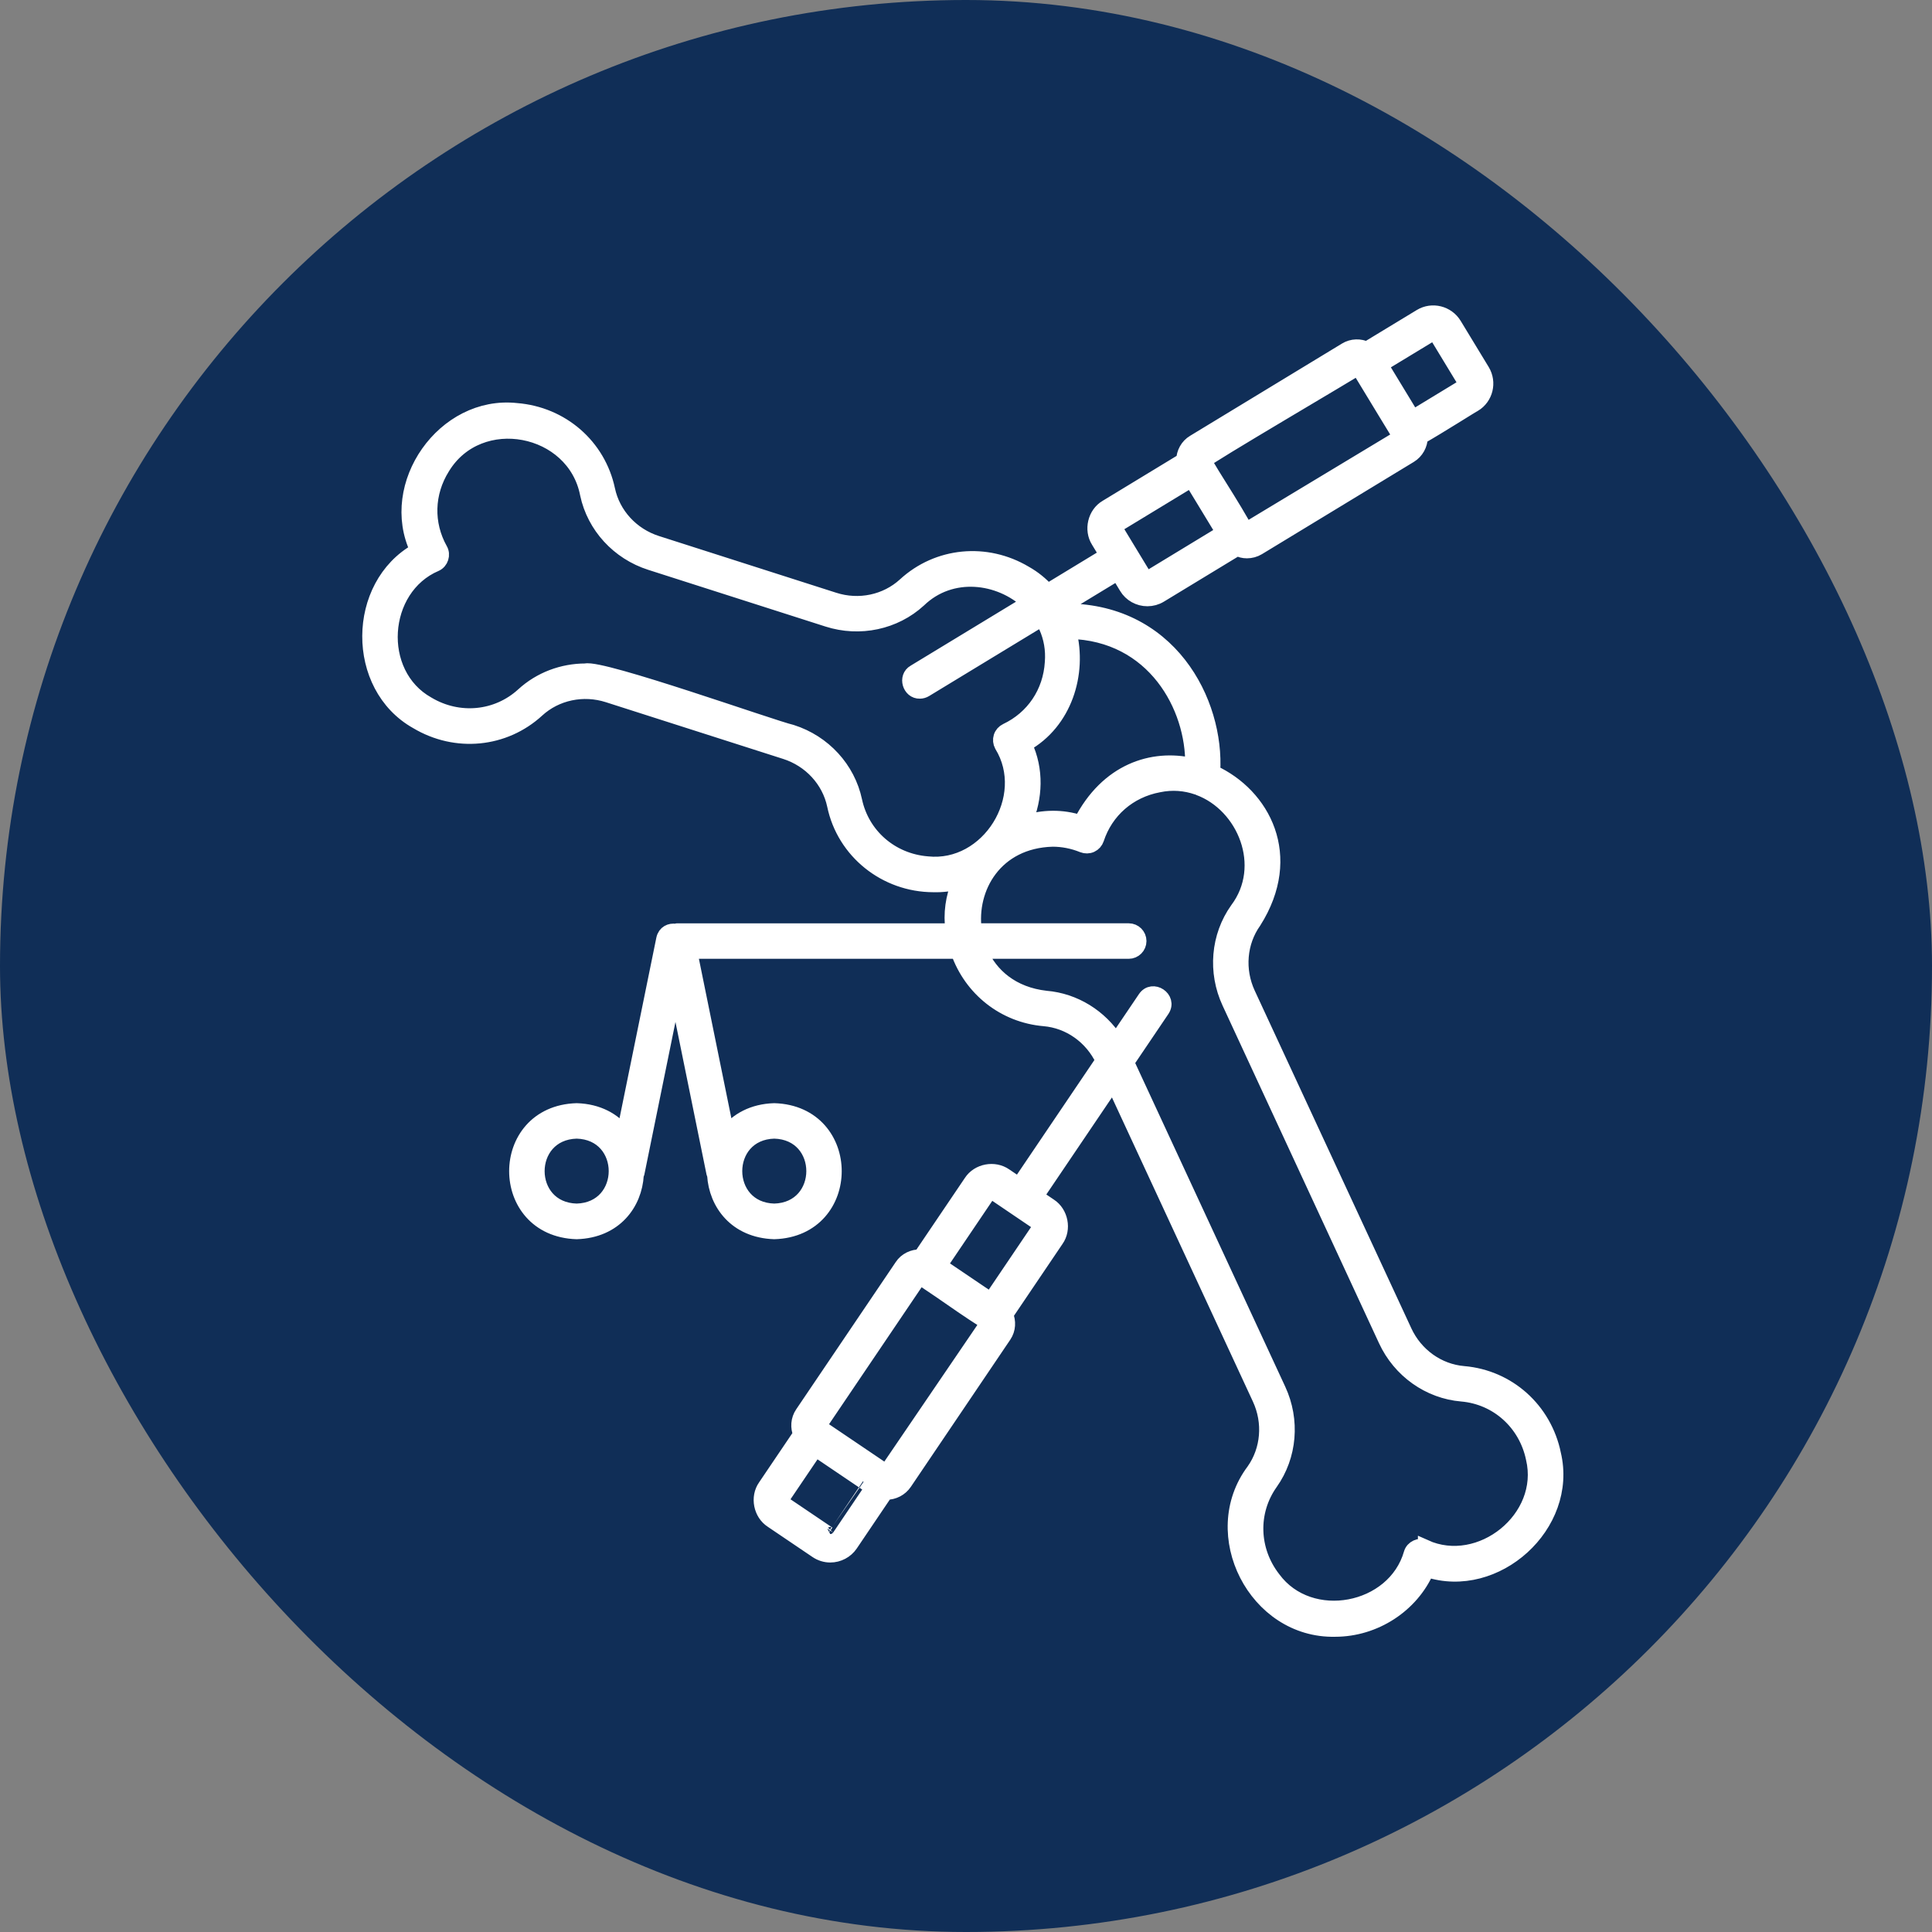
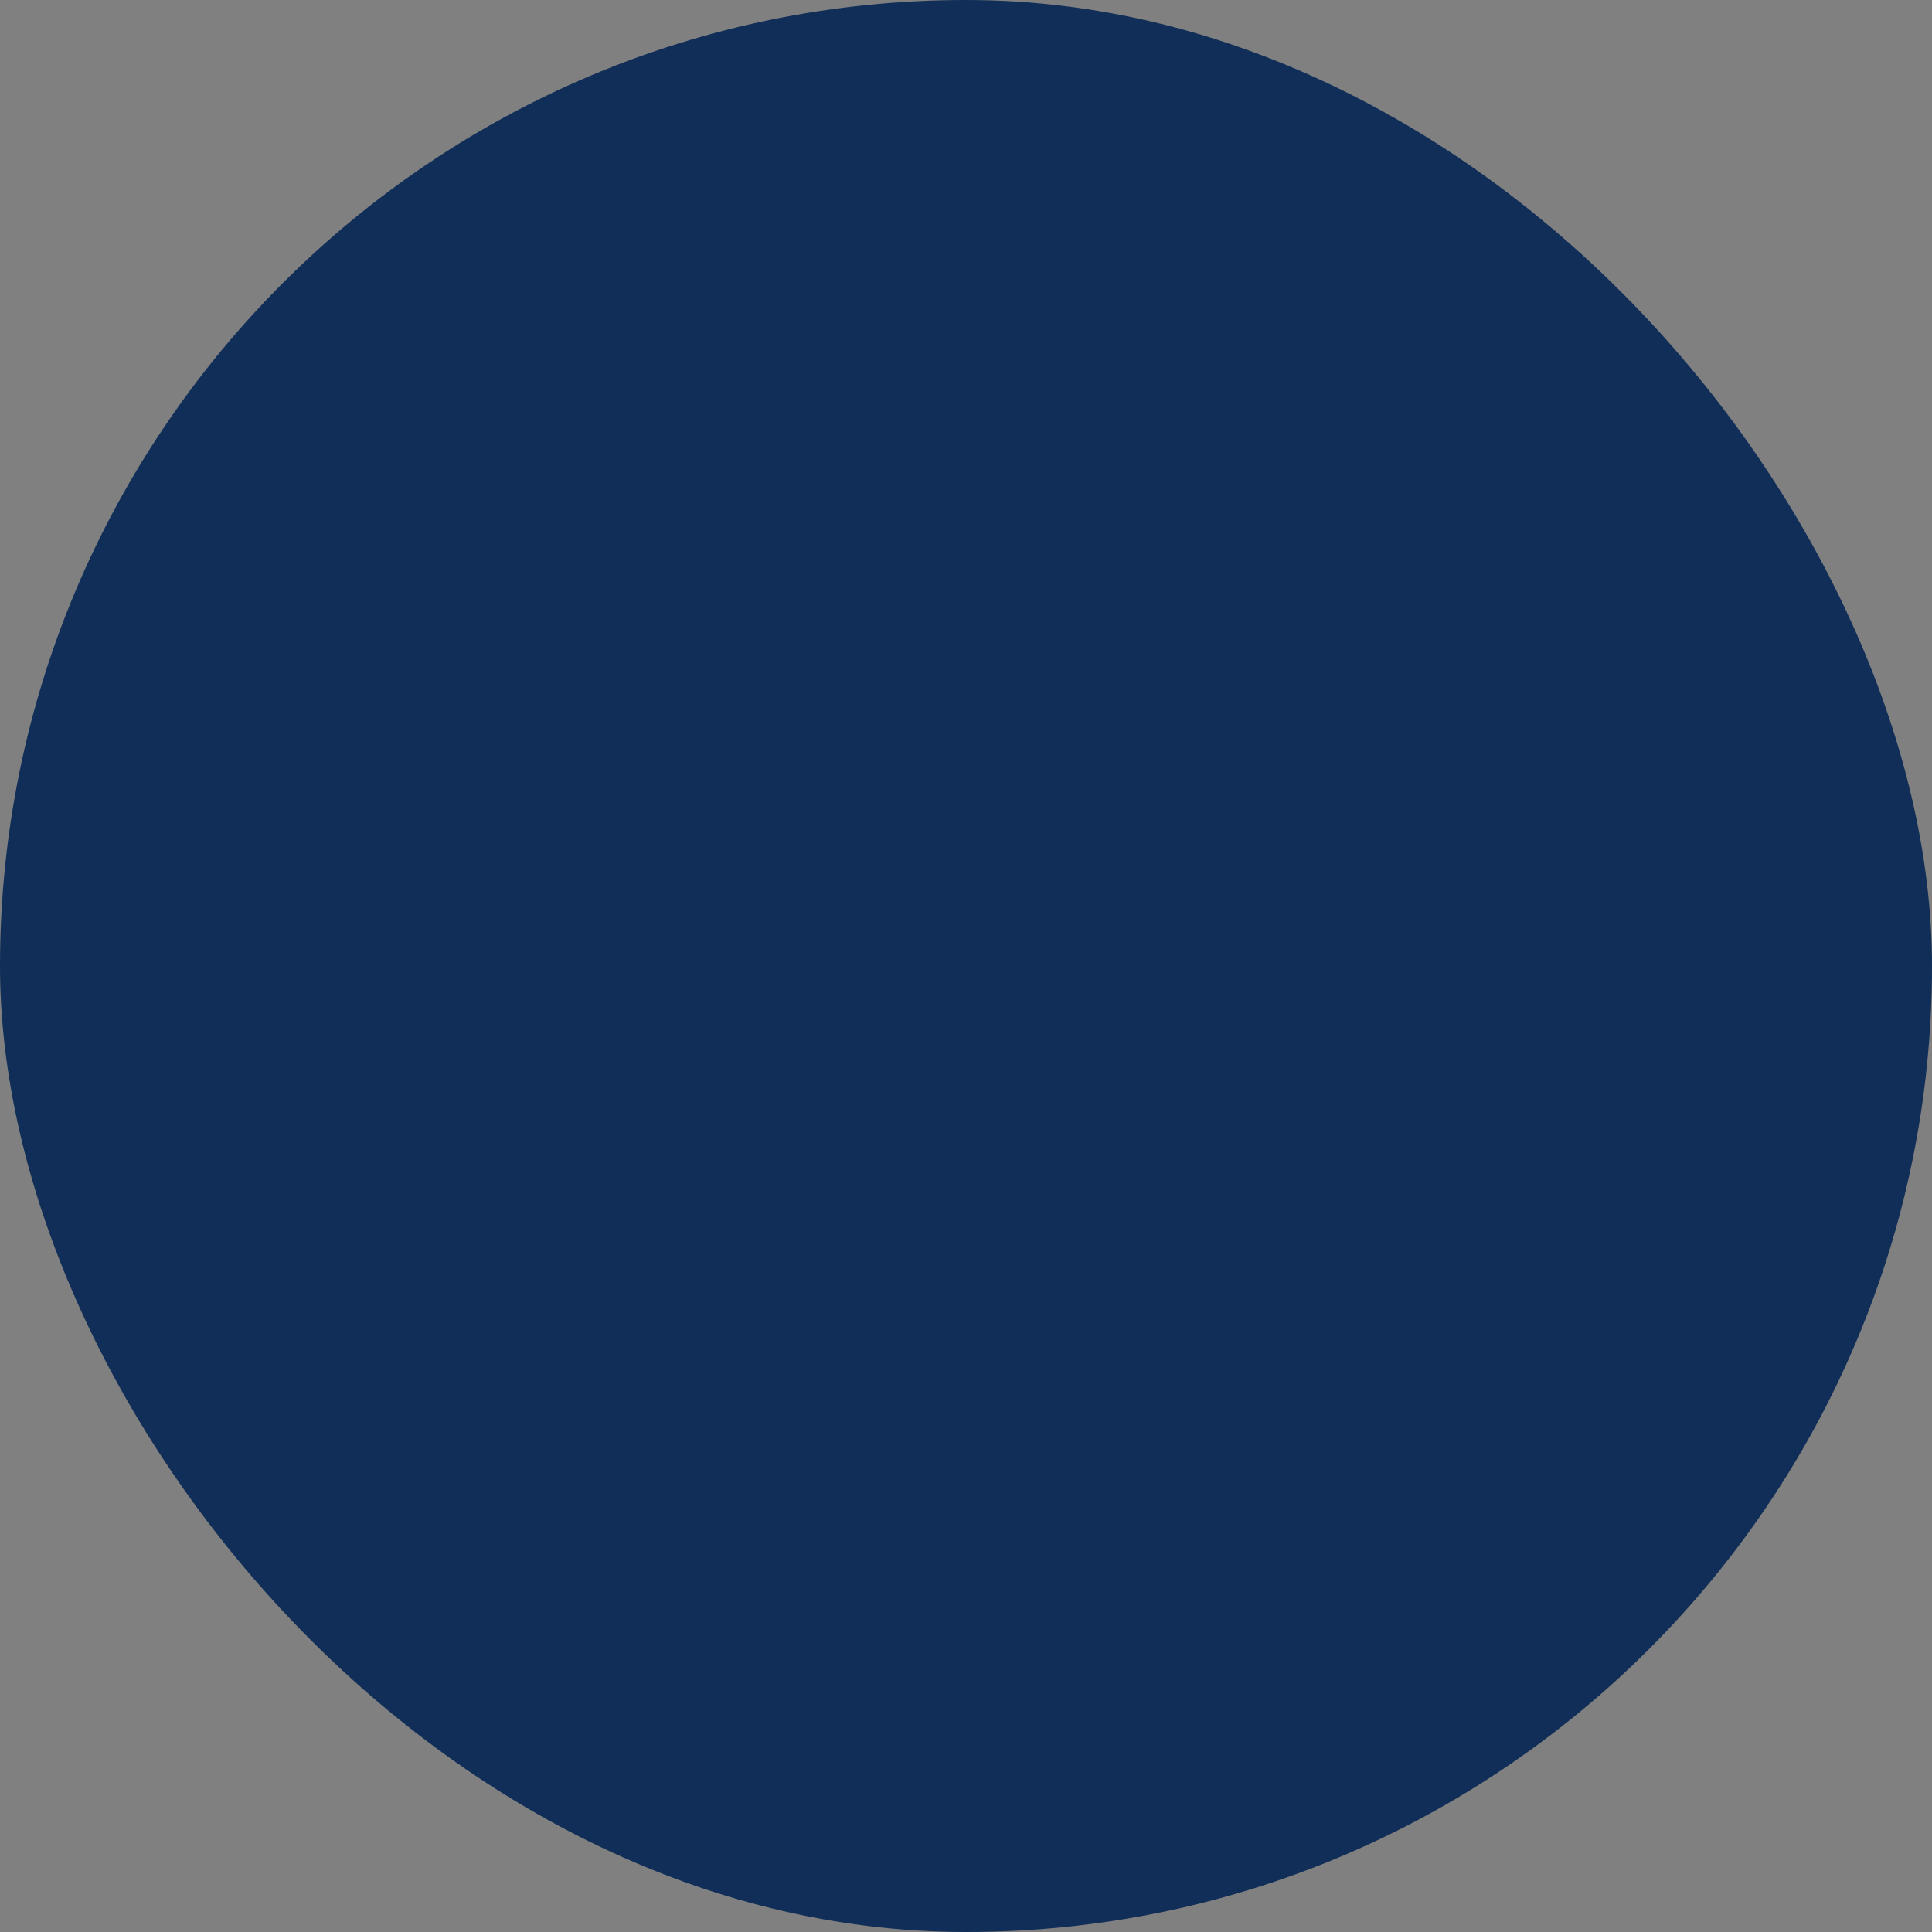
<svg xmlns="http://www.w3.org/2000/svg" width="68" height="68" viewBox="0 0 68 68" fill="none">
  <rect x="0" y="0" width="68" height="68" fill="#808080" stroke="none" />
  <rect width="68" height="68" rx="34" fill="#102E57" />
-   <path d="M54.692 51.177C54.367 49.61 53.09 48.465 51.515 48.331C50.626 48.256 49.833 47.691 49.447 46.856L43.935 34.971C43.549 34.137 43.63 33.167 44.146 32.441C45.613 30.123 44.455 27.981 42.697 27.174C42.85 24.708 41.167 21.41 37.36 21.492C37.346 21.463 37.329 21.436 37.313 21.408C38.176 20.883 38.932 20.424 39.34 20.177C39.466 20.384 39.638 20.669 39.638 20.669C39.791 20.929 40.084 21.09 40.386 21.088C40.543 21.088 40.699 21.046 40.836 20.962L43.544 19.317C43.651 19.37 43.769 19.403 43.888 19.401C44.025 19.401 44.164 19.365 44.288 19.29L49.632 16.044C49.866 15.902 49.999 15.649 50.005 15.389C50.654 15.02 51.854 14.255 51.891 14.246C52.303 13.997 52.432 13.46 52.184 13.048L51.197 11.423C50.945 11.01 50.407 10.876 49.996 11.125C49.996 11.125 48.443 12.069 48.102 12.274C47.87 12.164 47.594 12.164 47.361 12.307L42.018 15.552C41.784 15.69 41.656 15.94 41.647 16.196L38.939 17.841C38.533 18.077 38.398 18.648 38.65 19.044C38.65 19.044 38.822 19.328 38.948 19.535C38.533 19.787 37.757 20.257 36.874 20.795C36.652 20.552 36.393 20.336 36.089 20.166C34.713 19.345 33.006 19.509 31.843 20.578C31.184 21.181 30.233 21.383 29.357 21.101L23.119 19.105C22.242 18.825 21.584 18.108 21.399 17.235C21.07 15.689 19.776 14.564 18.18 14.436C15.62 14.156 13.591 17.069 14.682 19.366C12.459 20.605 12.424 24.157 14.669 25.412C16.045 26.234 17.751 26.069 18.915 25.001C19.573 24.397 20.525 24.196 21.401 24.477L27.639 26.473C28.515 26.753 29.174 27.468 29.36 28.343C29.699 29.978 31.162 31.149 32.851 31.153C33.164 31.162 33.465 31.124 33.753 31.047C33.531 31.574 33.442 32.154 33.528 32.748H23.834C23.812 32.748 23.792 32.759 23.77 32.763C23.593 32.735 23.397 32.818 23.347 33.048C23.347 33.048 22.328 38.052 21.957 39.866C21.604 39.42 21.055 39.102 20.296 39.078C17.462 39.167 17.462 43.276 20.296 43.366C21.651 43.324 22.352 42.358 22.409 41.355C22.416 41.335 22.427 41.319 22.433 41.297C22.433 41.297 23.296 37.06 23.774 34.717L25.114 41.297C25.118 41.319 25.129 41.335 25.138 41.355C25.197 42.358 25.896 43.322 27.251 43.366C30.083 43.276 30.085 39.167 27.251 39.078C26.492 39.102 25.941 39.42 25.59 39.866L24.293 33.496H33.711C34.173 34.815 35.339 35.748 36.751 35.869C37.635 35.944 38.419 36.502 38.809 37.327C37.527 39.226 36.114 41.313 35.86 41.69C35.659 41.555 35.384 41.368 35.384 41.368C35 41.097 34.424 41.203 34.168 41.599C34.168 41.599 32.635 43.865 32.393 44.224C32.137 44.22 31.881 44.335 31.733 44.562L28.232 49.741C28.078 49.966 28.065 50.244 28.164 50.48C27.941 50.81 26.924 52.315 26.924 52.315C26.653 52.699 26.768 53.276 27.163 53.53L28.738 54.595C28.883 54.693 29.051 54.745 29.223 54.745C29.51 54.746 29.788 54.6 29.948 54.362C29.948 54.362 30.954 52.873 31.182 52.535C31.188 52.535 31.193 52.538 31.199 52.537C31.451 52.537 31.702 52.414 31.852 52.191L35.353 47.01C35.503 46.787 35.512 46.509 35.412 46.273C35.648 45.924 37.19 43.642 37.19 43.642C37.461 43.262 37.347 42.684 36.956 42.431C36.956 42.431 36.681 42.245 36.48 42.109C36.954 41.409 38.147 39.643 39.177 38.12L44.326 49.228C44.712 50.062 44.632 51.031 44.116 51.759C42.44 53.993 44.185 57.423 46.992 57.359C48.388 57.359 49.688 56.514 50.233 55.261C52.648 56.058 55.288 53.682 54.691 51.178L54.692 51.177ZM50.39 11.766C50.444 11.731 50.521 11.751 50.558 11.811L51.544 13.436C51.575 13.511 51.566 13.549 51.504 13.602L49.727 14.682L48.611 12.845L50.39 11.766ZM47.795 12.953C47.799 12.957 47.841 13.024 47.907 13.129C48.017 13.31 48.401 13.943 48.783 14.572C49.03 14.978 49.226 15.304 49.233 15.313C49.235 15.342 49.233 15.379 49.242 15.397L43.866 18.637C43.859 18.628 43.852 18.619 43.844 18.611C43.843 18.608 43.793 18.525 43.716 18.395C43.442 17.912 42.984 17.186 42.688 16.712C42.52 16.434 42.399 16.233 42.401 16.226C42.359 16.167 47.786 12.988 47.795 12.953ZM39.333 18.48L41.929 16.903L42.395 17.669C42.714 18.194 42.908 18.512 43.045 18.739L40.449 20.316C40.394 20.349 40.317 20.333 40.282 20.276L39.296 18.651C39.26 18.571 39.267 18.534 39.333 18.48ZM20.297 42.612C18.46 42.565 18.46 39.876 20.297 39.826C22.134 39.874 22.134 42.563 20.297 42.612ZM27.252 39.826C29.089 39.874 29.089 42.563 27.252 42.612C25.416 42.565 25.416 39.874 27.252 39.826ZM29.325 53.94C29.268 54 29.232 54.008 29.157 53.973L27.581 52.908C27.517 52.85 27.508 52.815 27.543 52.738L28.707 51.017C29.069 51.262 30.119 51.972 30.487 52.22C30.488 52.22 29.325 53.94 29.325 53.94ZM31.195 51.785C31.185 51.779 31.174 51.774 31.163 51.77L28.893 50.236C28.88 50.21 28.866 50.177 28.853 50.164L32.354 44.985L32.043 44.775L32.391 44.978C32.398 44.981 32.404 44.985 32.411 44.987L33.088 45.444C33.56 45.772 34.169 46.194 34.564 46.443L34.683 46.524C34.698 46.549 34.714 46.578 34.731 46.591L31.195 51.785ZM36.536 43.055C36.597 43.11 36.604 43.148 36.569 43.222L34.868 45.739L34.639 45.583C34.114 45.228 33.408 44.751 33.09 44.535L34.791 42.018C34.848 41.958 34.884 41.95 34.963 41.989L36.536 43.055ZM37.641 22.237C40.617 22.303 42.002 24.89 41.964 26.928C40.557 26.608 38.968 27.116 38.031 28.94C37.374 28.724 36.705 28.748 36.084 28.938C36.448 28.08 36.498 27.096 36.079 26.21C37.487 25.422 38.014 23.708 37.641 22.237ZM32.639 30.39C31.375 30.288 30.355 29.402 30.095 28.184C29.853 27.048 29.001 26.119 27.869 25.757C27.195 25.603 21.175 23.453 20.608 23.602C19.799 23.602 19.011 23.896 18.409 24.447C17.491 25.288 16.142 25.416 15.056 24.767C13.173 23.711 13.374 20.702 15.339 19.864C15.533 19.778 15.614 19.524 15.506 19.341C14.997 18.432 15.026 17.354 15.586 16.46C16.865 14.356 20.205 15.007 20.665 17.391C20.906 18.527 21.759 19.456 22.891 19.818L29.129 21.814C30.259 22.176 31.494 21.913 32.35 21.128C33.475 20.042 35.179 20.261 36.19 21.209C34.277 22.37 32.18 23.644 32.18 23.644C31.855 23.826 32.012 24.353 32.376 24.341C32.442 24.341 32.51 24.322 32.57 24.286C32.57 24.286 34.732 22.972 36.668 21.796C36.71 21.865 36.748 21.935 36.783 22.006C36.792 22.03 36.803 22.048 36.816 22.07C36.98 22.442 37.061 22.861 37.024 23.316C36.96 24.37 36.358 25.264 35.416 25.709C35.323 25.753 35.25 25.835 35.219 25.934C35.188 26.033 35.199 26.141 35.248 26.232C36.371 28.06 34.785 30.619 32.639 30.39ZM50.156 54.44C49.962 54.357 49.718 54.467 49.658 54.67C49.073 56.728 46.109 57.295 44.829 55.561C44.049 54.562 44.009 53.21 44.73 52.195C45.403 51.247 45.509 49.99 45.01 48.913L39.67 37.393C40.38 36.345 40.916 35.549 40.916 35.549C41.19 35.139 40.566 34.724 40.294 35.129C40.294 35.129 39.626 36.116 39.28 36.629C38.731 35.772 37.822 35.205 36.814 35.121C35.631 34.988 34.87 34.322 34.515 33.497H39.727C39.934 33.497 40.102 33.328 40.102 33.122C40.102 32.915 39.934 32.747 39.727 32.747H34.306C34.103 31.254 35.038 29.606 37.047 29.551C37.404 29.551 37.762 29.62 38.11 29.761C38.207 29.799 38.315 29.798 38.41 29.754C38.505 29.71 38.576 29.629 38.609 29.531C38.933 28.541 39.745 27.833 40.784 27.639C41.267 27.538 41.724 27.582 42.138 27.725C42.154 27.734 42.171 27.74 42.189 27.745C43.794 28.336 44.684 30.484 43.537 32.008C42.864 32.955 42.758 34.212 43.258 35.289L48.764 47.173C49.263 48.251 50.293 48.982 51.45 49.079C52.69 49.185 53.698 50.089 53.956 51.331C54.455 53.431 52.103 55.319 50.156 54.439L50.156 54.44Z" fill="white" stroke="white" stroke-width="0.5" />
</svg>